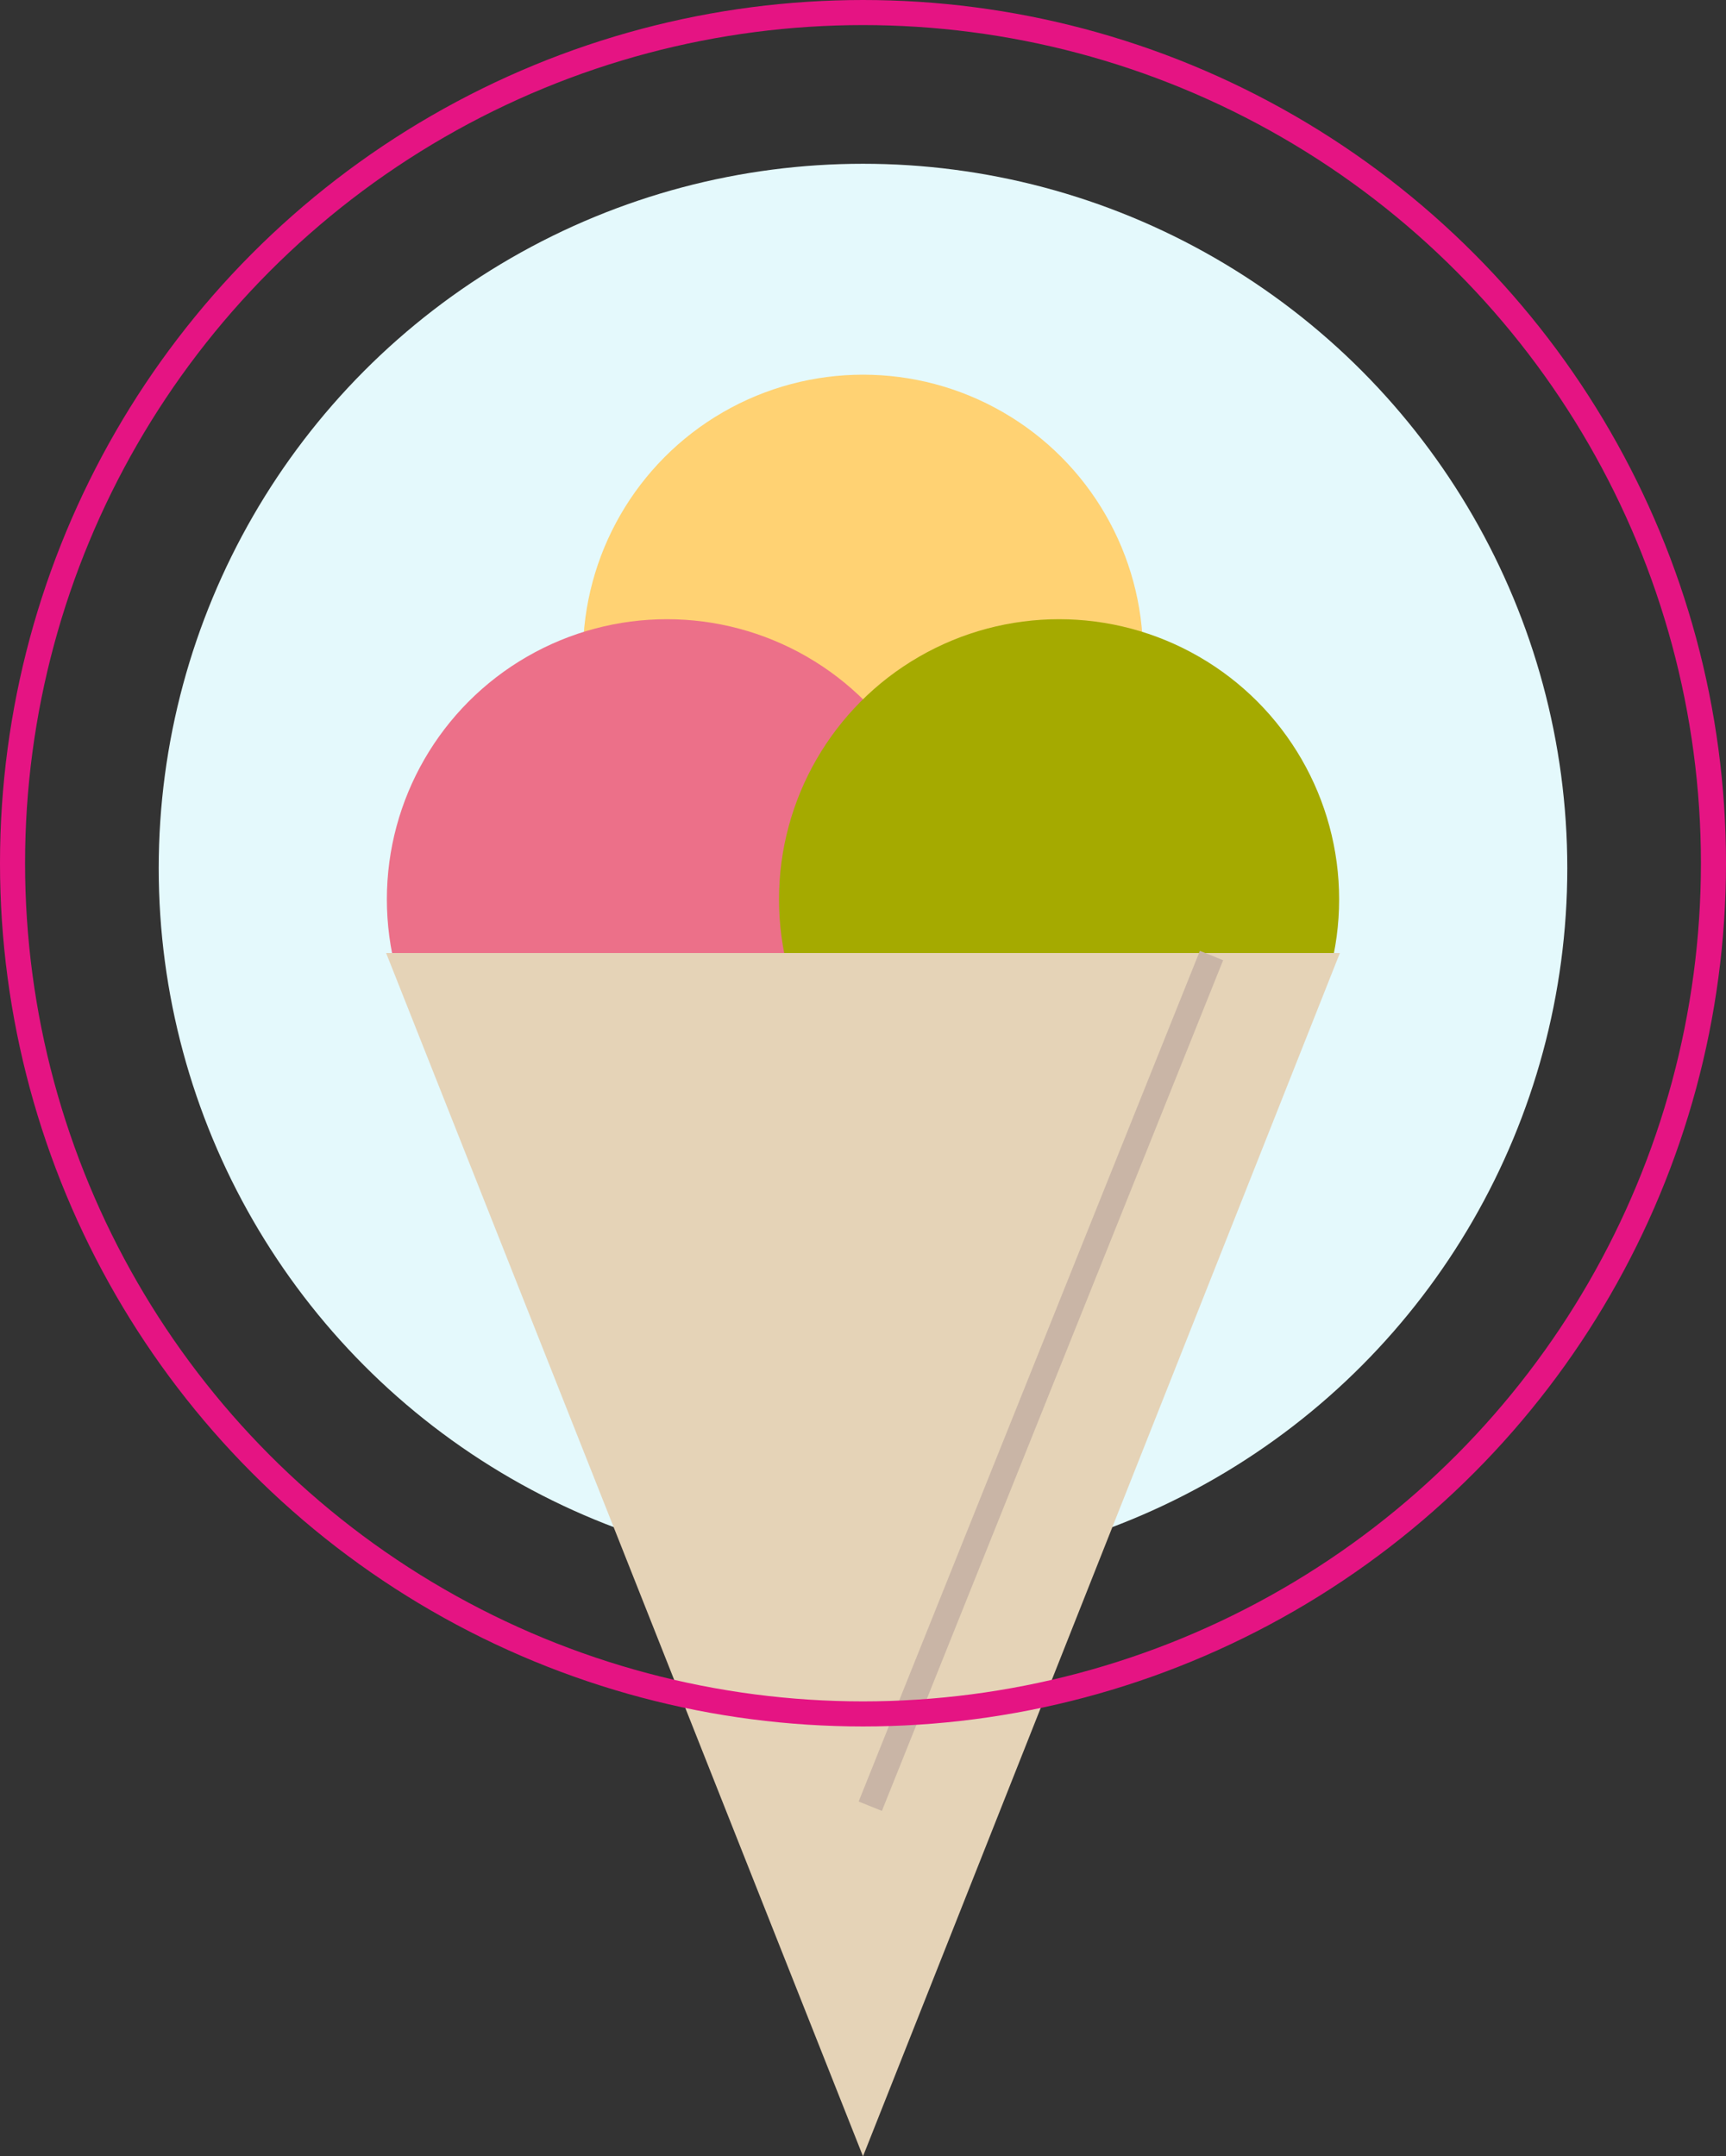
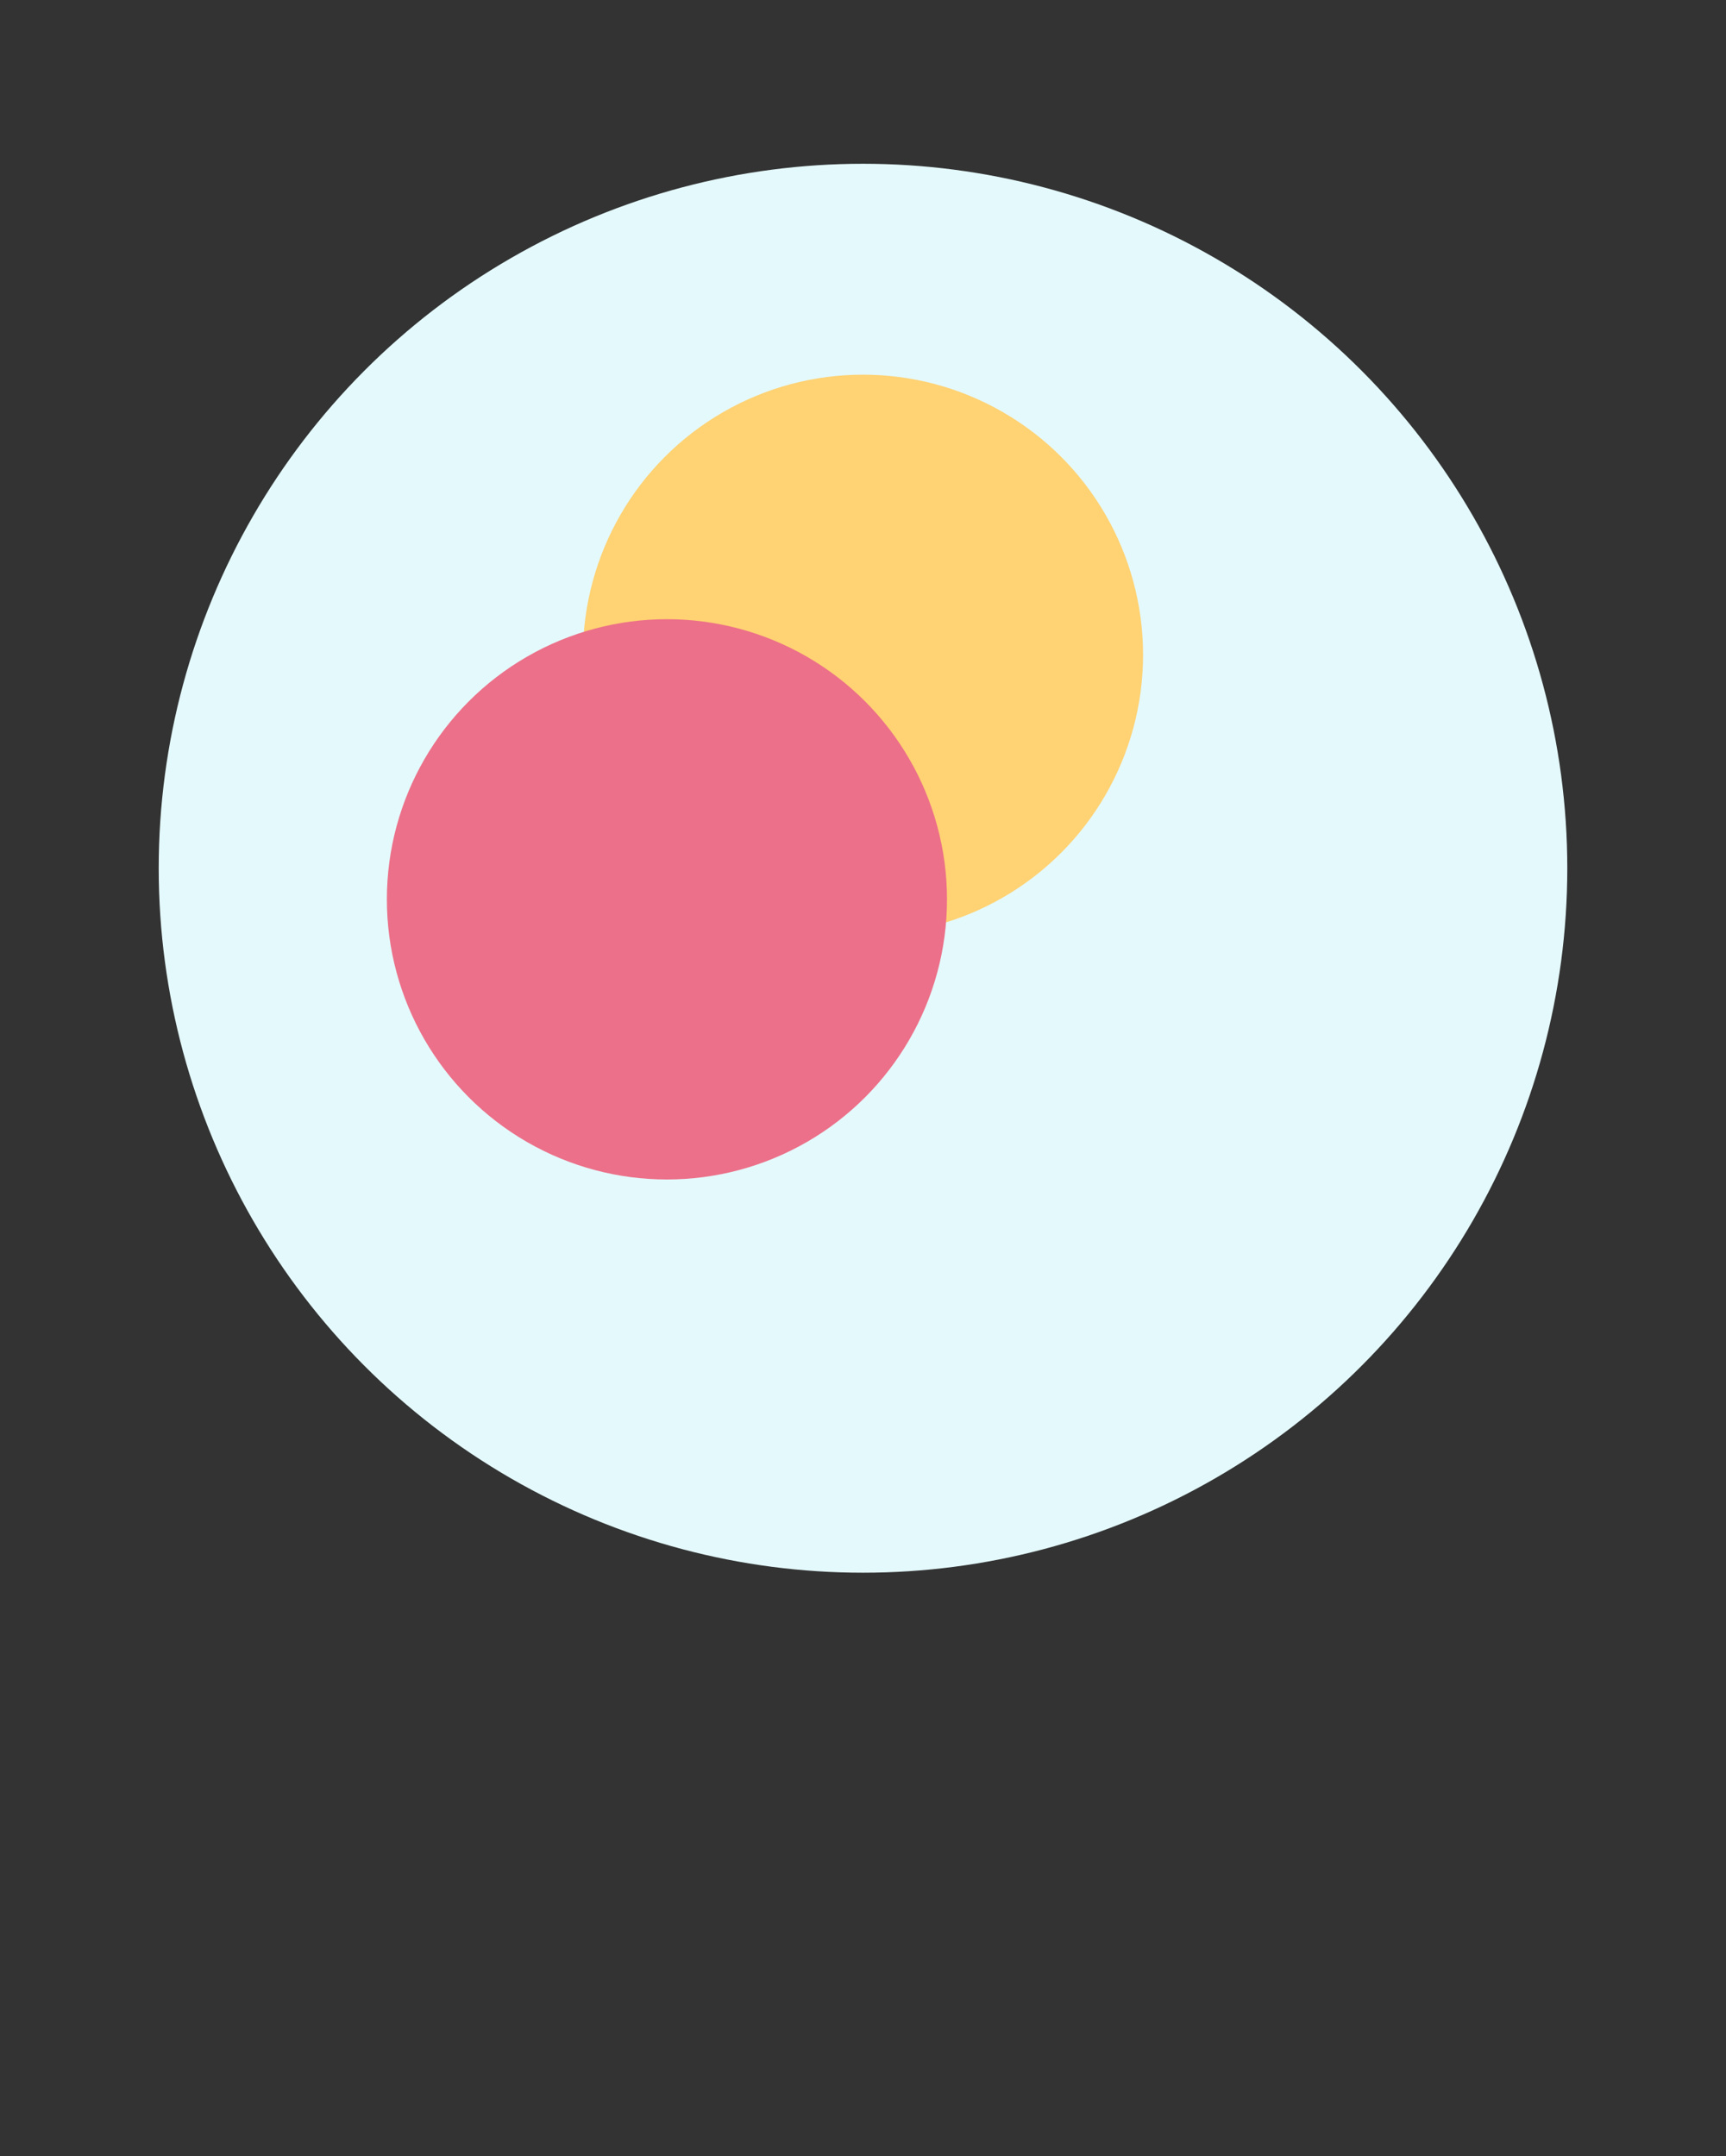
<svg xmlns="http://www.w3.org/2000/svg" id="Layer_1" viewBox="0 0 68.84 85.98">
  <rect x="0" y="0" width="68.84" height="85.98" fill="#333333" stroke="none" />
  <defs>
    <style>.cls-1{fill:#ec7089;}.cls-2{fill:#e4f9fc;}.cls-3{fill:#ffd273;}.cls-4{fill:#e5d3b7;}.cls-5{fill:#a5aa00;}.cls-6{stroke:#e51483;}.cls-6,.cls-7{fill:none;stroke-miterlimit:10;}.cls-7{stroke:#c9b5a6;}</style>
  </defs>
  <circle class="cls-2" cx="34.42" cy="34.62" r="28.09" />
  <circle class="cls-3" cx="34.42" cy="26.11" r="11.17" />
  <circle class="cls-1" cx="26.6" cy="35.86" r="11.17" />
-   <circle class="cls-5" cx="42.24" cy="35.86" r="11.17" />
-   <polygon class="cls-4" points="34.42 85.98 53.44 38 15.4 38 34.42 85.98" />
-   <line class="cls-7" x1="48.32" y1="38.1" x2="34.71" y2="72.02" />
-   <circle class="cls-6" cx="34.42" cy="34.42" r="33.92" />
</svg>